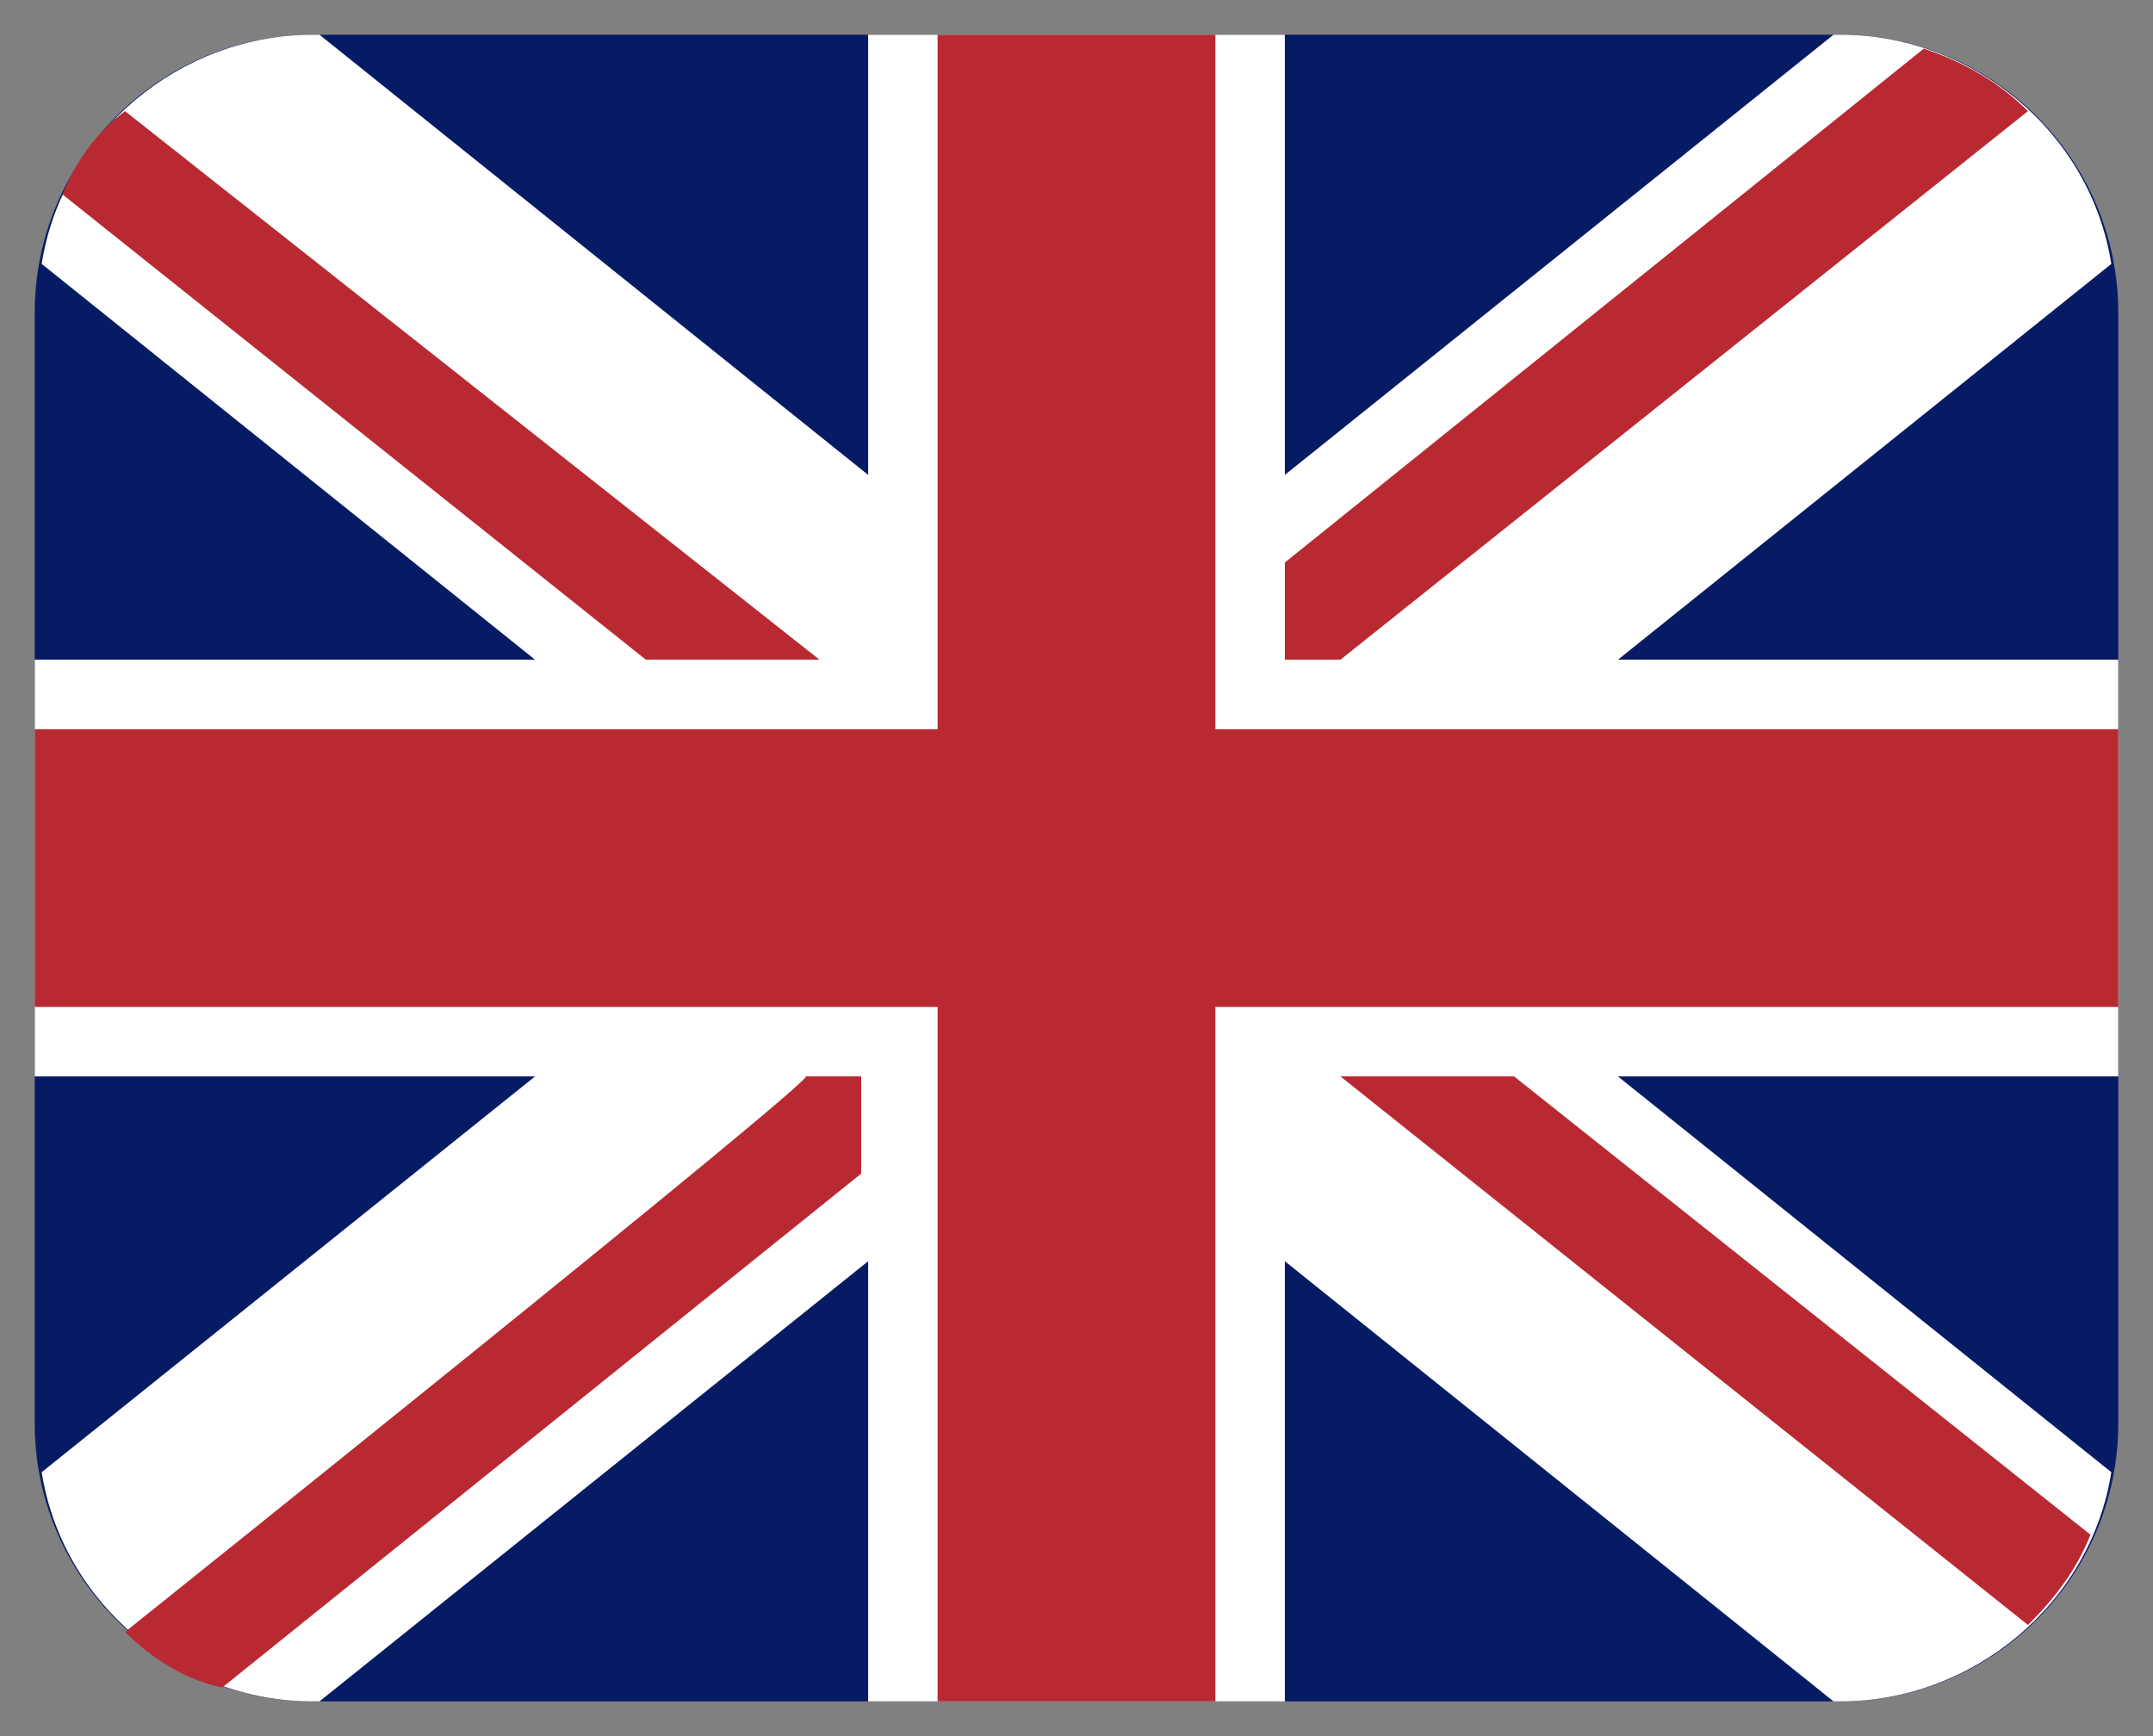
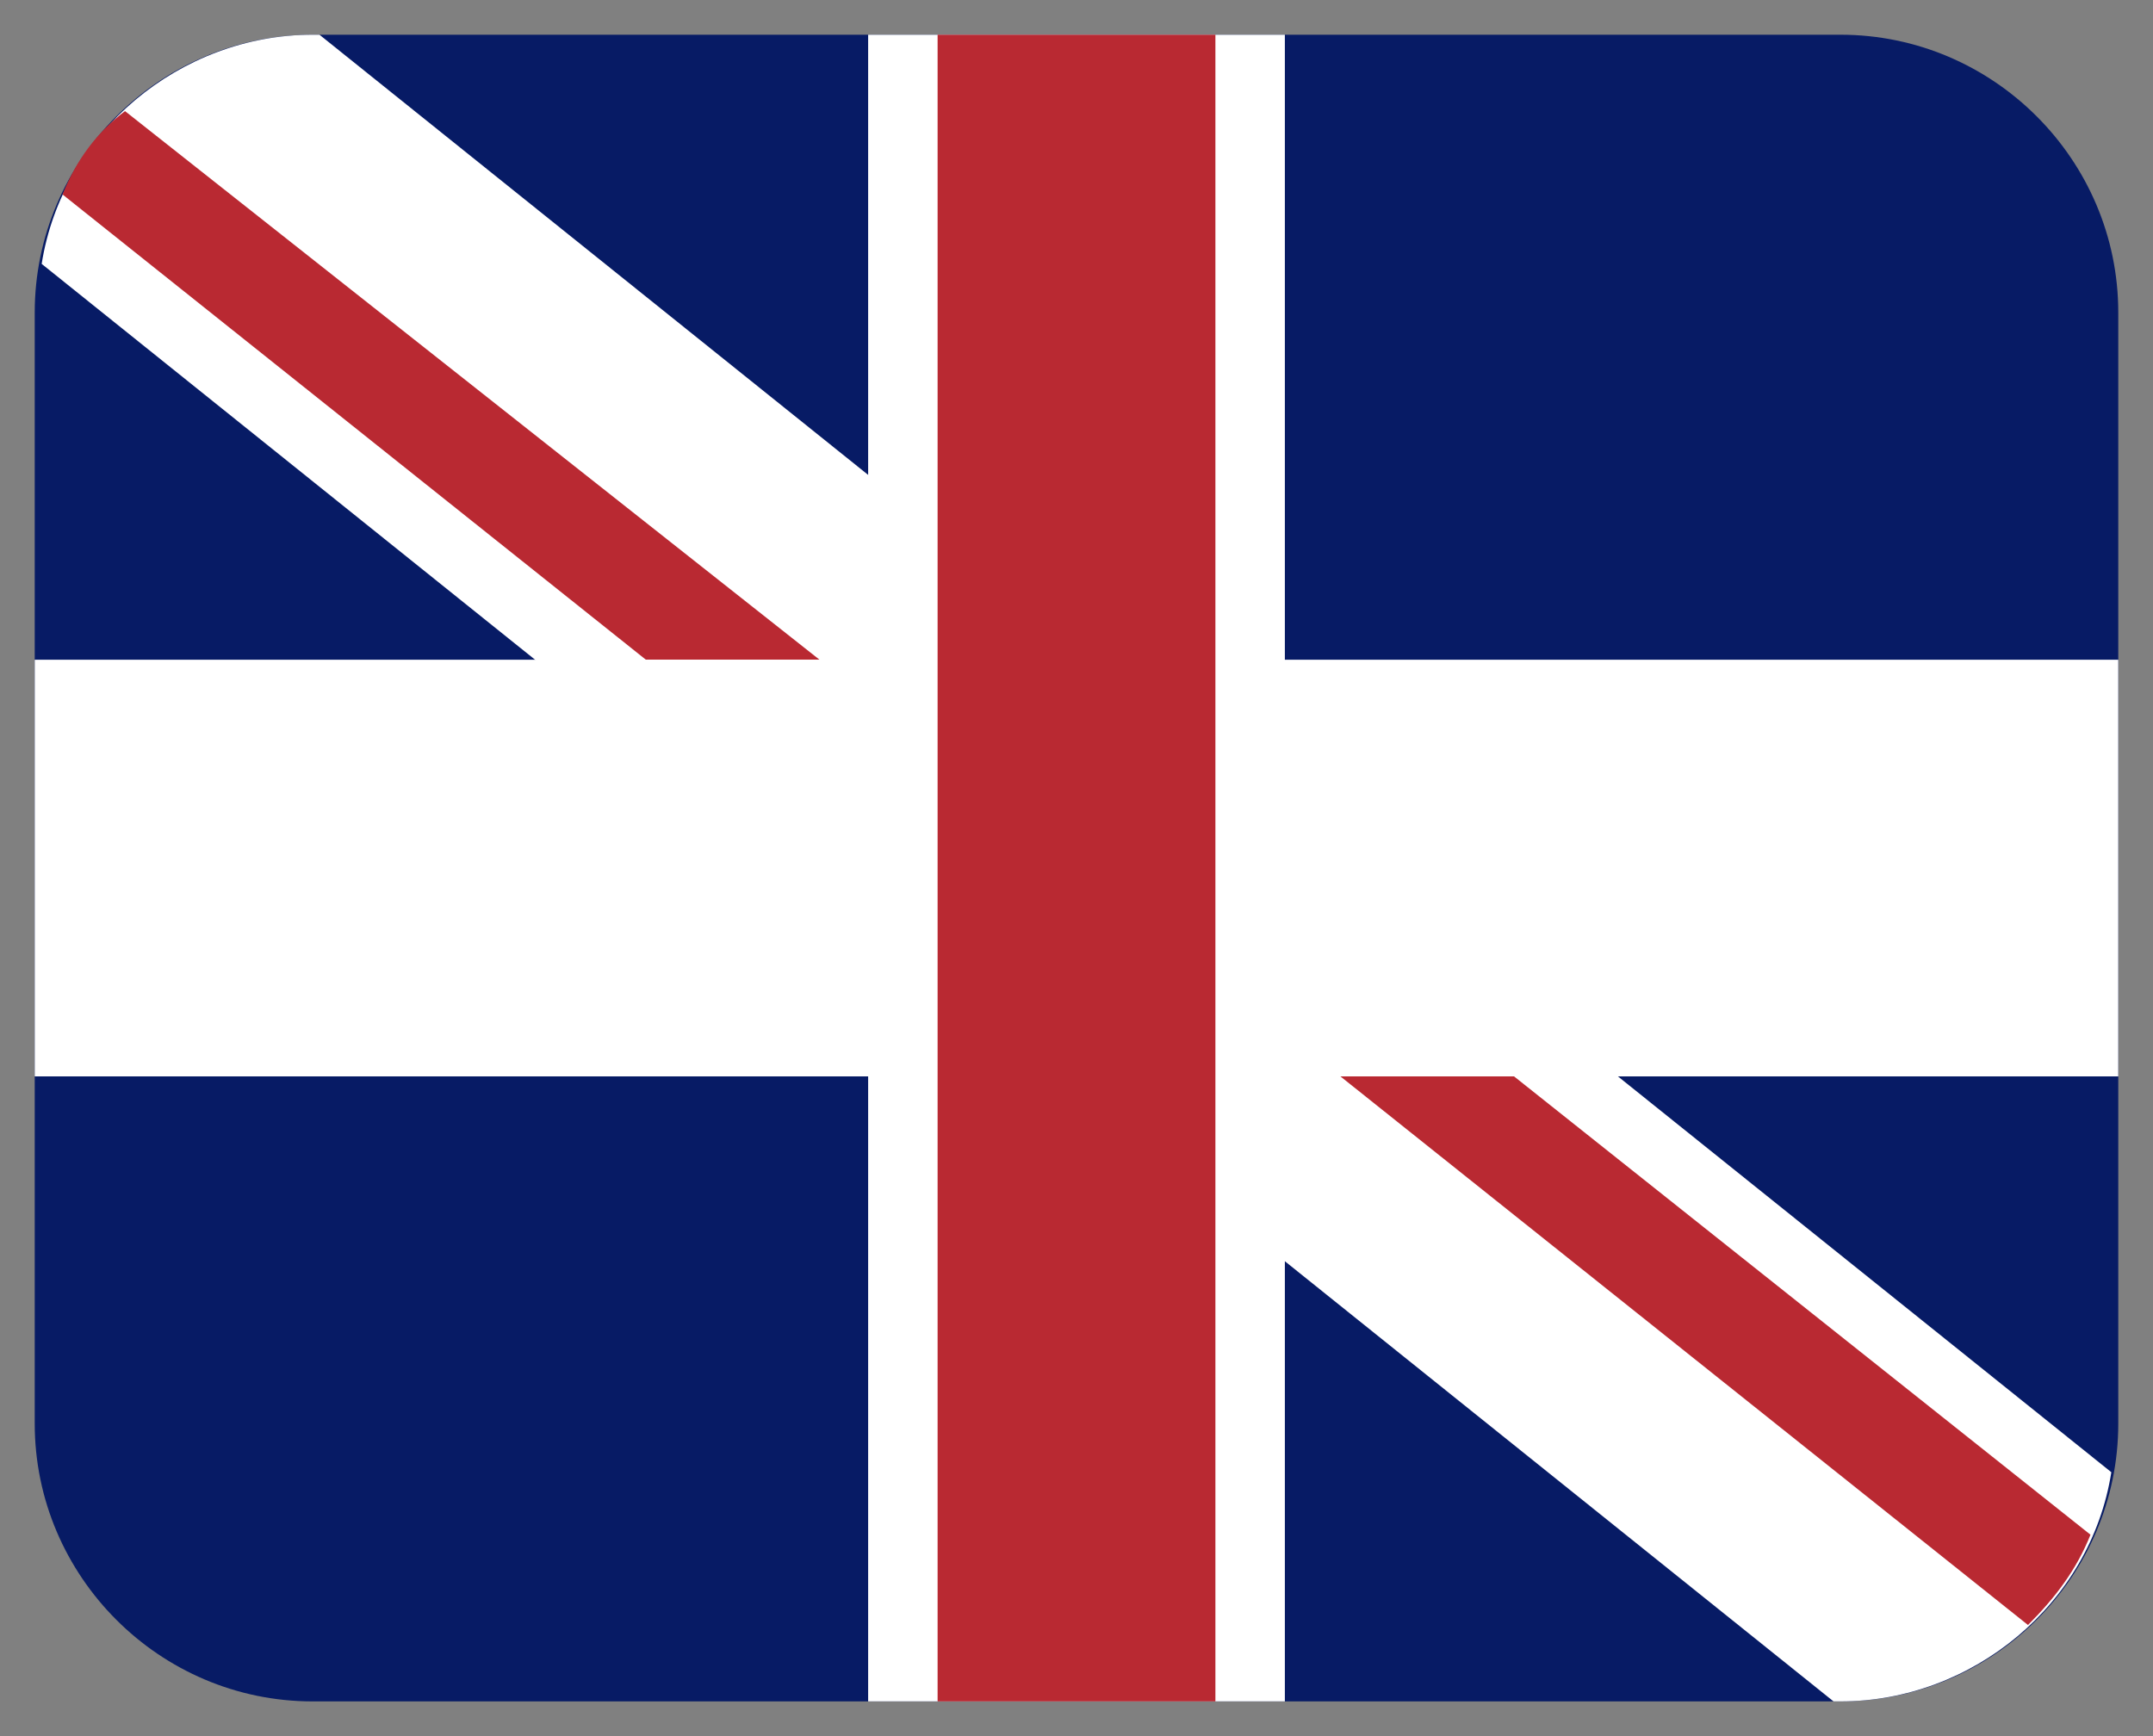
<svg xmlns="http://www.w3.org/2000/svg" version="1.1" id="Layer_1" x="0px" y="0px" viewBox="0 0 31 25" style="enable-background:new 0 0 31 25;" xml:space="preserve">
  <rect x="0" y="0" width="31" height="25" fill="#808080" stroke="none" />
  <style type="text/css">
	.st0{fill:#071B65;}
	.st1{fill:#FFFFFF;}
	.st2{fill:#B92932;}
</style>
  <g>
    <path class="st0" d="M4.5,0.5h22c2.2,0,4,1.8,4,4v16c0,2.2-1.8,4-4,4h-22c-2.2,0-4-1.8-4-4v-16C0.5,2.3,2.3,0.5,4.5,0.5z" />
    <path class="st1" d="M4.6,0.5H4.5c-1.9,0-3.6,1.4-3.9,3.3l25.8,20.7h0.1c1.9,0,3.6-1.4,3.9-3.3L4.6,0.5z" />
    <path class="st2" d="M21.8,15.5h-2.5l9.9,7.9c0.4-0.4,0.7-0.8,0.9-1.3L21.8,15.5L21.8,15.5z M0.9,2.8l8.4,6.7h2.5L1.8,1.6   C1.4,1.9,1.1,2.3,0.9,2.8L0.9,2.8z" />
-     <path class="st1" d="M4.5,24.5h0.1L30.4,3.8c-0.3-1.9-2-3.3-3.9-3.3h-0.1L0.6,21.2C0.9,23.1,2.6,24.5,4.5,24.5z" />
    <path class="st1" d="M12.5,0.5h6v24h-6V0.5z" />
    <path class="st1" d="M0.5,9.5h30v6h-30V9.5z" />
    <path class="st2" d="M13.5,0.5h4v24h-4V0.5z" />
-     <path class="st2" d="M30.5,10.5v4h-30v-4H30.5z M27.7,0.7l-9.2,7.4v1.4h0.8l9.9-7.9C28.8,1.2,28.3,0.9,27.7,0.7z M1.8,23.5   c0.4,0.4,0.9,0.7,1.4,0.8l9.2-7.4v-1.4h-0.8C11.8,15.5,1.8,23.5,1.8,23.5z" />
  </g>
</svg>